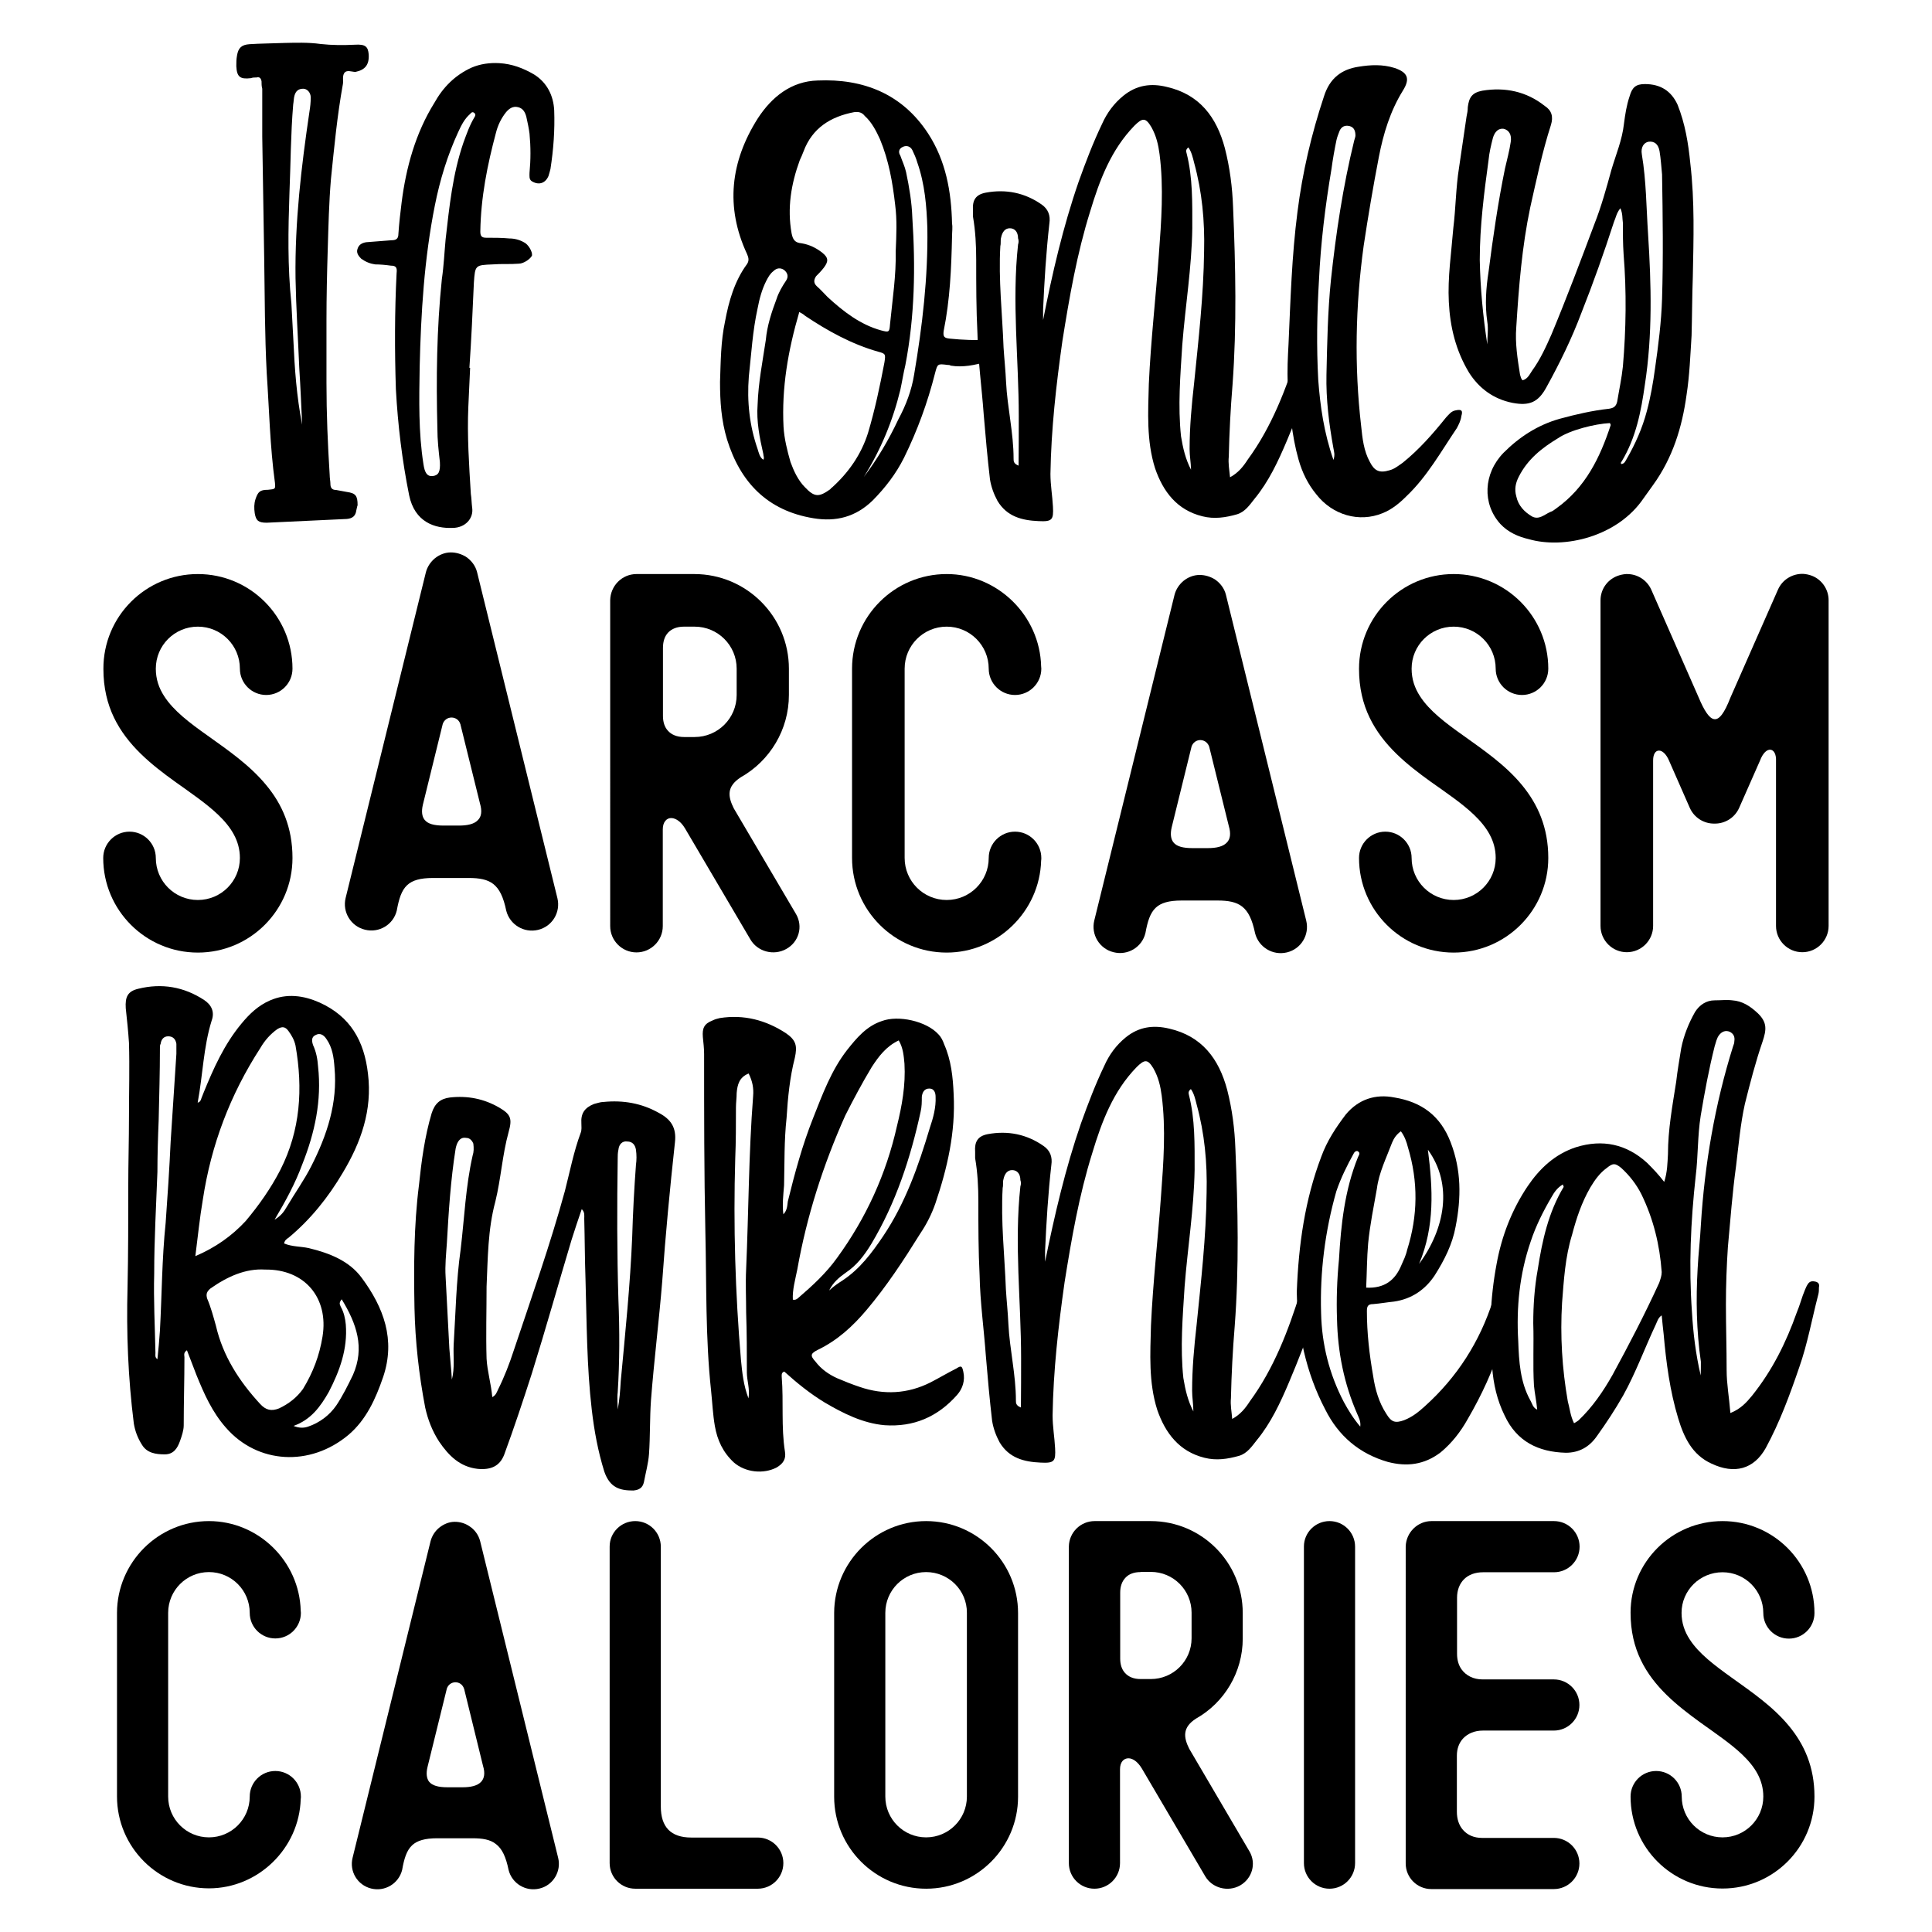
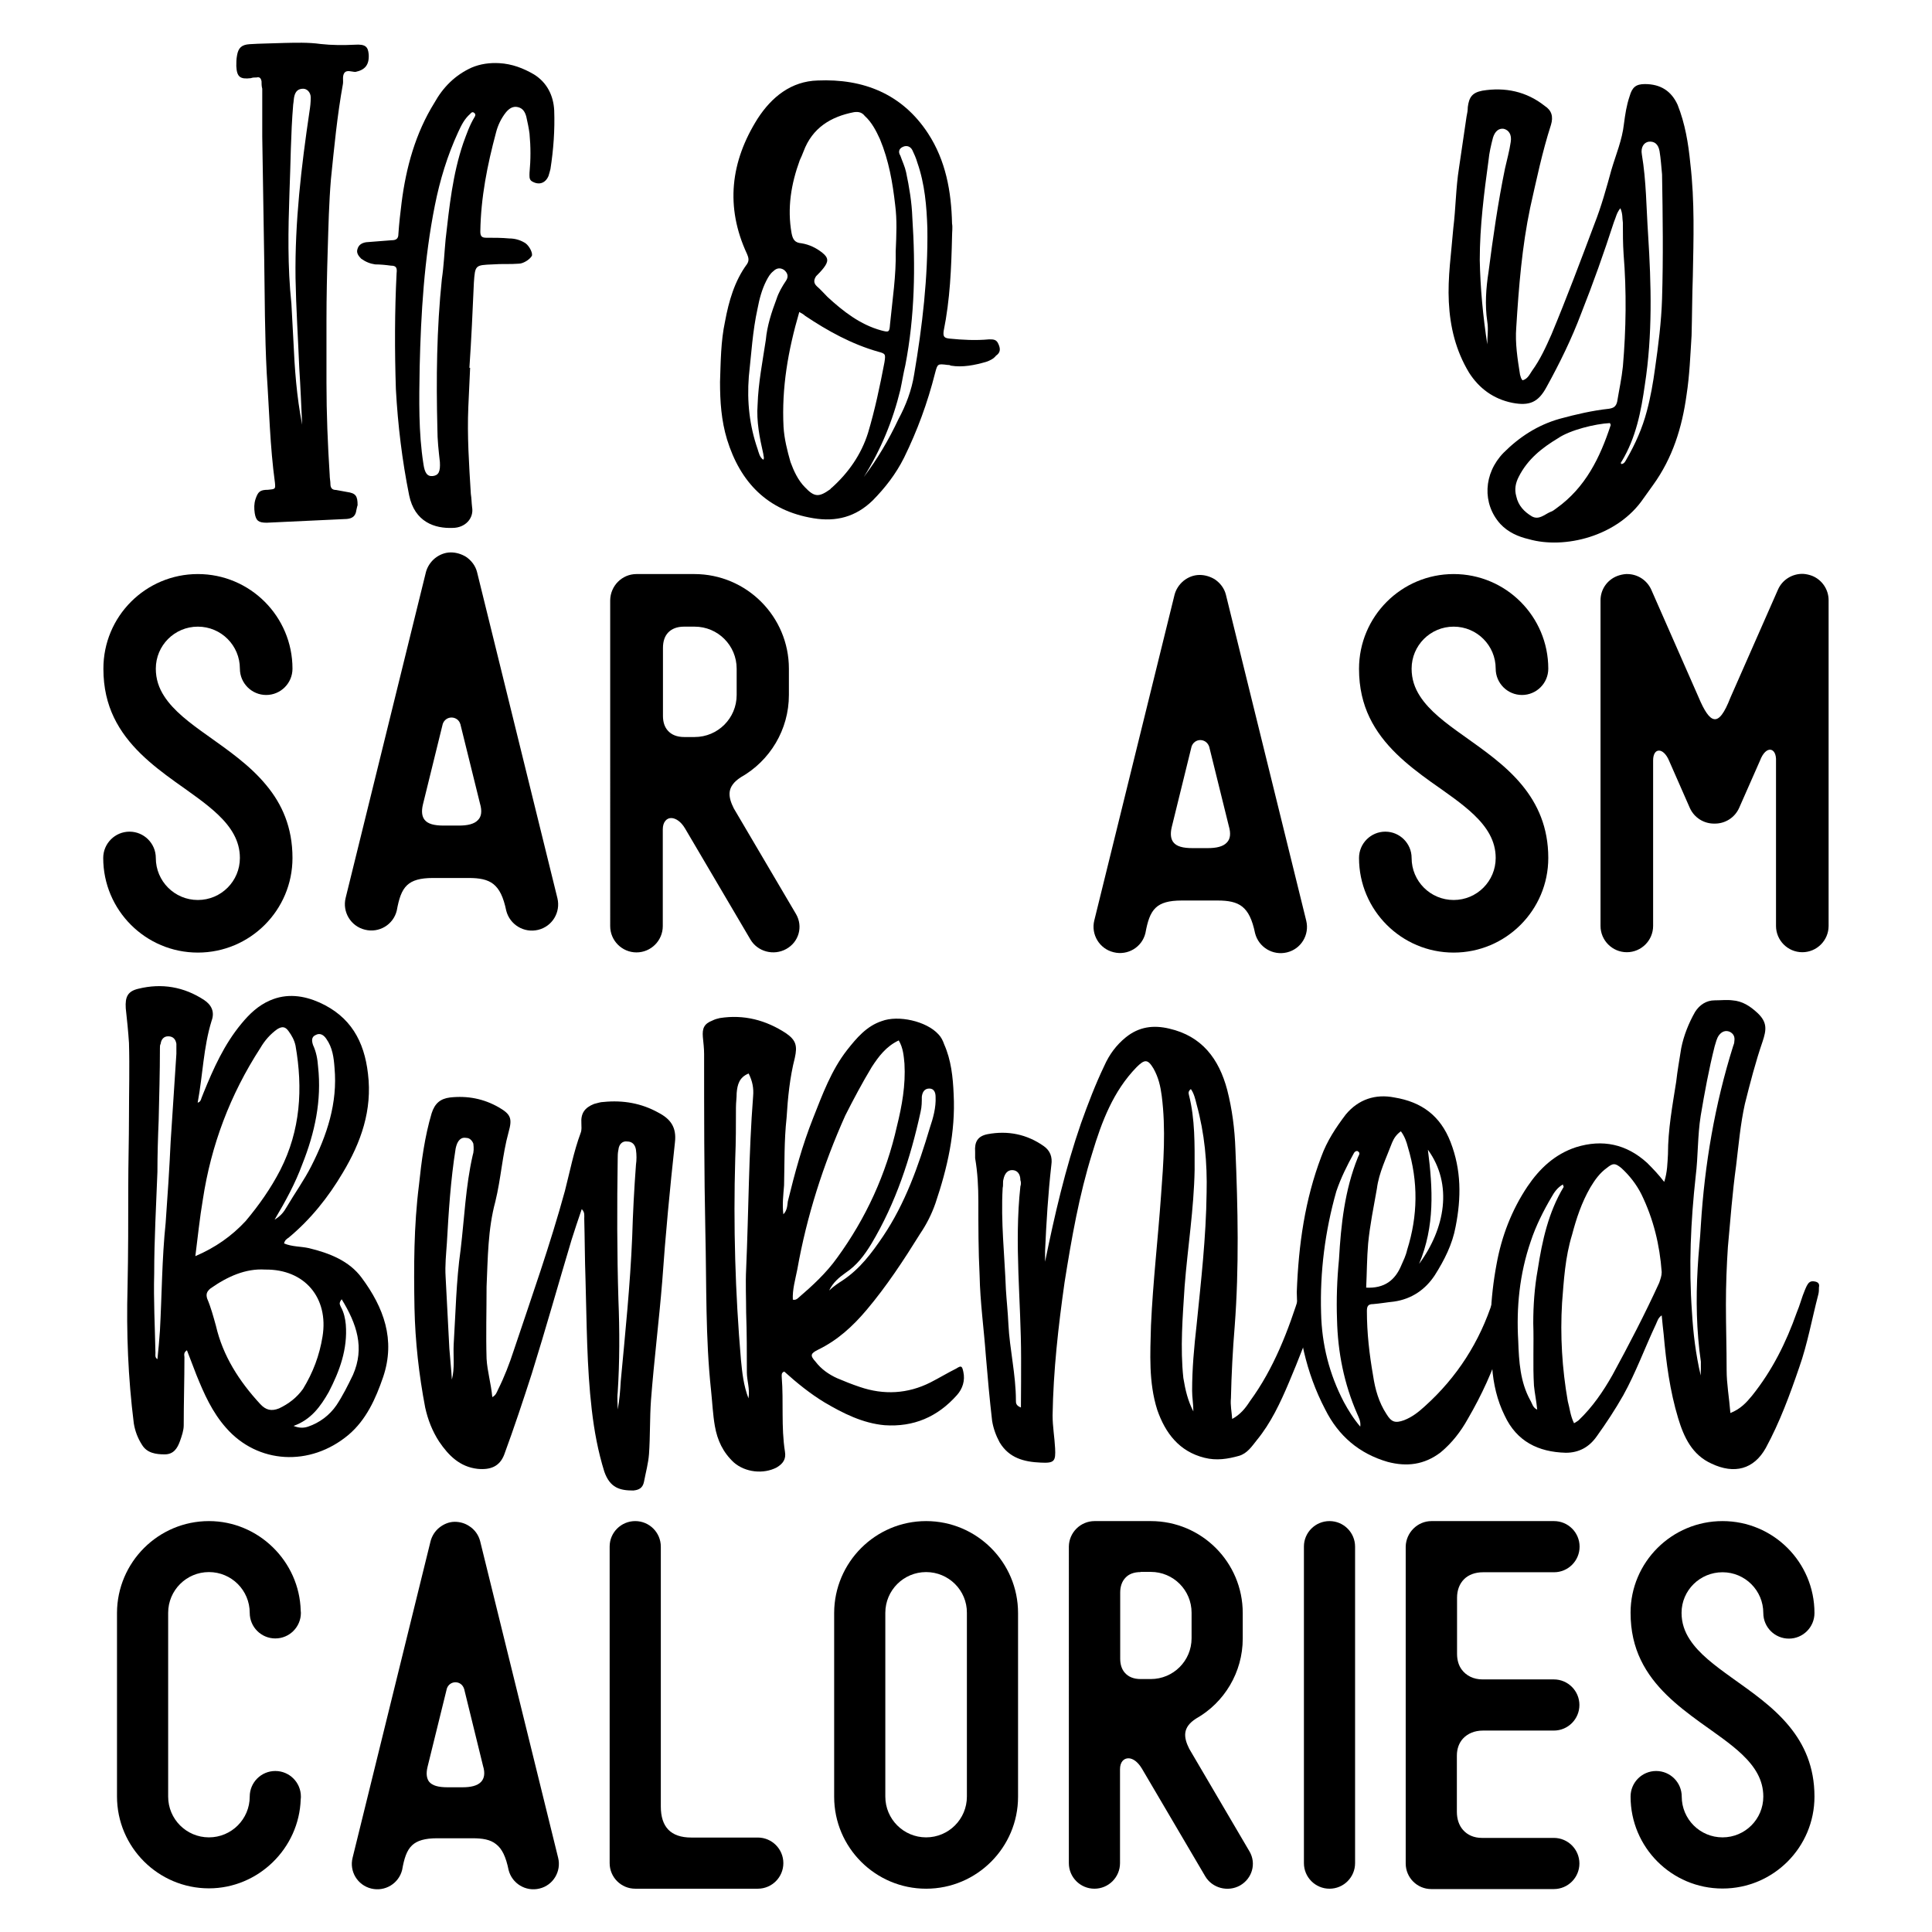
<svg xmlns="http://www.w3.org/2000/svg" version="1.1" id="Layer_1" x="0px" y="0px" viewBox="0 0 1080 1080" enable-background="new 0 0 1080 1080" xml:space="preserve">
  <g>
    <g>
      <path d="M179.3,24.6c6.3,0.7,12.7,0.7,19,0.4c6-0.4,7.4,1.1,7.8,5.3c0.4,6-2.1,8.8-7.4,9.9c-2.1,0-4.9-1.4-6.3,0.7    c-1.1,1.8-0.4,4.2-0.7,6c-3.2,17.6-4.9,35.6-6.7,53.2c-1.1,13-1.4,26.4-1.8,39.5c-0.4,13-0.7,26.4-0.7,39.5c0,11.6,0,23.3,0,34.9    c0,17.3,0.7,34.2,1.8,51.5c0,1.8,0.4,3.5,0.4,4.9c0,2.1,0.7,3.5,3.2,3.5c2.1,0.4,3.9,0.7,6,1.1c4.9,0.7,6,2.1,6,7.4    c-0.4,1.1-0.4,1.8-0.7,2.8c-0.4,3.2-2.1,4.6-5.3,4.9c-14.8,0.7-30,1.4-44.8,2.1c-4.6,0-6-1.1-6.7-5.3c-0.4-2.8-0.4-5.3,0.4-7.8    c1.4-4.2,2.5-5.3,7-5.3c4.2-0.4,4.2-0.4,3.9-3.9c-2.8-20.4-3.2-40.9-4.6-61.3c-1.1-21.2-1.1-42.3-1.4-63.5    c-0.4-22.9-0.7-45.8-1.1-68.7c0-8.8,0-18,0-26.8c-0.4-1.4-0.4-2.8-0.4-4.2c-0.4-1.8-1.1-2.5-2.8-2.1c-1.1,0-2.1,0-3.2,0.4    c-6,0.7-7.8-0.7-8.1-6.7c0-2.1,0-3.9,0.4-6c0.7-4.2,2.5-6,7-6.3c6-0.4,12-0.4,19.7-0.7C164.8,23.9,172.2,23.6,179.3,24.6z     M167.3,205.8c-0.7-16.9-1.8-33.8-2.1-50.4c-0.4-31.4,3.2-62,7.8-93.1c0.4-2.5,0.7-4.9,0.7-7.8s-2.1-4.9-4.2-4.9    c-2.8,0-4.2,1.4-4.9,3.9c-0.4,1.4-0.4,3.2-0.7,4.9c-1.4,16.6-1.4,33.1-2.1,49.7c-0.7,20.4-1.1,40.9,1.1,61.7    c0.4,6.7,0.7,13.8,1.1,20.4c0.7,15.9,1.8,31.4,4.9,47.2C168.4,227,168,216.4,167.3,205.8z" />
      <path d="M261.8,227.4c-0.7,16.2,0.4,32.4,1.4,48.7c0.4,2.5,0.4,4.9,0.7,7.4c1.1,6.3-3.9,11.6-10.9,11.6    c-9.9,0.4-21.2-3.2-24.3-18.3c-3.9-19.4-6.3-39.1-7.4-59.2c-0.7-21.5-0.7-43.4,0.4-64.9c0.4-3.2-0.4-4.2-3.2-4.2    c-2.8-0.4-6-0.7-8.8-0.7c-2.8-0.4-5.3-1.4-7.8-3.2c-1.4-1.4-2.8-3.2-2.1-5.3c0.7-2.5,2.5-3.5,4.9-3.9c4.6-0.4,9.2-0.7,14.1-1.1    c2.5,0,3.9-0.7,3.9-3.5c0.4-6,1.1-12,1.8-17.6c2.5-19.7,7.8-38.8,18.3-55.7c4.9-8.8,11.6-15.5,20.8-19.7    c4.9-2.1,10.2-2.8,15.5-2.5c7.1,0.4,13.4,2.8,19.4,6.3c7.4,4.6,10.9,12,11.3,20.1c0.4,10.9-0.4,21.9-2.1,32.8    c-0.4,1.4-0.7,2.8-1.1,3.9c-1.8,4.2-5.6,5.3-9.5,2.8c-1.4-1.1-1.1-2.8-1.1-4.6c0.7-7.4,0.7-14.5,0-21.9c-0.4-3.2-1.1-6.3-1.8-9.5    c-0.7-2.5-1.8-4.6-4.6-5.3c-2.8-0.7-4.9,0.7-6.7,2.8c-2.8,3.5-4.6,7.4-5.6,11.3c-4.9,18.3-8.5,36.3-8.8,55.4    c0,2.5,0.7,3.5,3.2,3.5c4.6,0,8.8,0,13,0.4c2.8,0,5.6,0.7,8.1,2.1c2.5,1.1,4.9,5.3,4.6,7.4c-0.7,1.8-4.6,4.6-7.4,4.6    c-4.9,0.4-9.5,0-14.5,0.4c-9.9,0.4-9.9,0.4-10.6,10.2c-0.7,15.9-1.4,31.7-2.5,47.6c0.4,0,0.4,0,0.4,0    C262.5,212.9,262.1,220,261.8,227.4z M236.7,259.4c0.7,4.9,2.1,7.1,5.3,6.7s4.2-2.5,3.9-7.8c-0.7-6.3-1.4-12.3-1.4-18.7    c-0.7-27.9-0.4-55.7,2.5-83.6c1.1-7.4,1.4-14.8,2.1-22.2c2.1-18.3,3.9-36.3,9.9-53.9c1.8-4.9,3.5-9.9,6.3-14.5    c0.4-0.7,0.7-1.4,0-2.1c-1.1-1.1-1.8-0.4-2.5,0.4c-3.2,2.8-4.9,6.3-6.7,10.2c-6,13-10.2,26.8-13,40.9c-6,30-7.8,60.6-8.5,90.3    C234.3,223.8,233.9,241.5,236.7,259.4z" />
      <path d="M527.5,185.1c-0.4,3.2,0.4,3.9,3.5,4.2c7.1,0.7,14.5,1.1,21.9,0.4c2.5,0,4.2,0,5.3,2.8c1.1,2.5,1.1,4.6-1.4,6.3    c-1.4,1.8-3.5,2.8-5.6,3.5c-6.3,1.8-13,3.2-19.7,2.1c-0.7-0.4-1.1-0.4-1.8-0.4c-5.6-0.7-5.6-0.7-7,4.6    c-4.2,16.6-9.9,32.1-17.3,47.2c-4.6,9.2-10.6,16.9-17.6,24c-9.5,9.2-20.4,12-33.1,9.9c-25.7-4.2-40.9-20.1-48.3-44.1    c-3.2-10.6-3.9-21.2-3.9-32.1c0.4-11.3,0.4-22.6,2.8-33.8c2.1-11.3,5.3-22.6,12.3-32.1c1.4-2.1,0.7-3.9,0-5.6    c-12.3-26.4-9.2-51.8,6-75.8c7.8-12,18.7-20.8,33.5-21.2c25.4-1.1,47.2,7.4,61.7,29.6c9.9,15.2,13,32.4,13.4,50.4    c0.4,2.1,0,4.6,0,7.1C531.8,149.8,531.1,167.4,527.5,185.1z M426.7,253.8c-2.1-9.2-3.9-18.3-3.2-27.5c0.4-12.3,2.8-24.3,4.6-36.3    c0.7-7.8,3.2-15.5,6-22.9c1.1-3.5,3.2-7.1,5.3-10.2c1.4-2.1,1.1-4.2-1.1-6c-2.1-1.4-4.2-1.1-6,0.7c-1.8,1.4-2.8,3.2-3.9,5.3    c-2.5,4.9-3.9,10.2-4.9,15.5c-2.8,12.7-3.5,25.4-4.9,38.1c-1.1,14.1,0.4,27.5,4.9,40.5c0.7,2.1,1.1,4.6,3.2,6    C427.4,255.9,426.7,254.9,426.7,253.8z M438,238.6c0.4,6.7,2.1,13.4,3.9,19.7c1.8,4.9,4.2,10.2,8.1,14.1c5.3,5.6,7.8,5.6,14.1,1.1    c0.4-0.4,0.4-0.7,0.7-0.7c9.5-8.5,16.6-18.7,20.4-30.7c3.9-13,6.7-26.4,9.2-39.5c0.7-4.6,0.7-4.9-3.5-6    c-14.8-4.2-28.2-11.6-40.9-20.1c-0.7-0.7-1.4-1.1-3.2-2.1C440.5,196,436.9,216.8,438,238.6z M500.4,114.5    c-1.4-12.3-3.5-24.7-8.5-36.7c-2.1-4.6-4.6-9.5-8.5-13c-1.4-1.8-3.2-2.5-6-2.1c-13,2.5-23.3,8.8-28.2,21.9    c-0.7,1.8-1.4,3.5-2.1,4.9c-4.9,13.4-7.1,26.8-4.6,40.9c0.7,3.5,1.8,5.3,5.6,5.6c4.2,0.7,8.1,2.5,11.6,5.3s3.5,4.9,0.7,8.5    c-1.4,1.8-2.8,3.2-4.2,4.6c-1.4,2.1-1.4,3.9,0.4,5.6c2.1,1.8,3.9,3.9,6,6c8.8,8.1,18.3,15.5,30,18.7c4.2,1.1,4.6,1.1,4.9-3.2    c1.4-14.1,3.5-27.8,3.2-40.9C501.1,131.1,501.5,123,500.4,114.5z M502.2,234.4c4.2-7.8,7.4-16.2,8.8-25    c4.6-27.1,7.8-54.3,7.4-81.8c-0.4-12.3-1.4-24.7-5.6-36.7c-0.7-2.5-1.8-4.9-2.8-7c-1.1-2.1-3.2-2.8-5.3-1.8    c-2.5,1.1-2.5,3.2-1.4,4.9c1.1,3.2,2.5,6,3.2,9.2c1.8,8.5,3.2,16.9,3.5,25.4c1.8,27.5,1.4,55-3.9,82.5c-1.1,4.6-1.8,9.2-2.8,13.8    c-4.2,17.3-10.9,33.5-20.4,48.7C490.5,256.6,496.9,245.7,502.2,234.4z" />
-       <path d="M603,101.5c3.9-10.9,8.1-21.9,13-32.1c2.8-6.3,6.7-11.6,12-15.9c7.4-6,15.5-7.1,24.3-4.9c18.3,4.2,27.8,16.9,32.4,34.2    c2.8,10.9,4.2,21.9,4.6,33.1c1.4,33.1,2.1,66.3-0.3,99.1c-1.1,13.4-1.8,26.8-2.1,40.2c-0.4,3.9,0.3,7.4,0.7,11.6    c4.6-2.5,7.4-6,9.9-9.9c13.4-18.3,21.5-39.5,28.2-61c0.7-2.5,1.1-4.6,3.2-6.3c2.5-2.1,4.2-1.4,4.9,1.4c1.1,5.6,2.1,11.6,0,17.6    c-4.2,12.7-9.2,25.4-14.4,37.7c-4.9,11.6-10.2,22.9-18,32.4c-2.8,3.5-5.3,7.4-9.9,8.8c-6.3,1.8-12.7,2.8-19.4,1.1    c-14.1-3.5-21.9-13.7-26.4-26.8c-4.9-15.5-3.9-31.4-3.5-47.2c1.1-24.3,3.9-48.3,5.6-72.3c1.4-18.7,2.8-37.4,0.4-56.1    c-0.7-5.3-1.8-10.2-4.6-15.2c-3.2-5.3-4.9-5.3-9.5-0.7c-13,13.4-19.4,30.3-24.7,47.9c-7.4,23.6-11.6,47.9-15.5,72.3    c-3.5,24.7-6.3,49.4-6.7,74.4c0,6.3,1.1,12.3,1.4,18.3c0.4,7.4-0.4,8.5-8.1,8.1c-9.2-0.4-17.6-2.5-22.9-11.3    c-2.1-3.9-3.5-7.8-4.2-12c-1.4-12-2.5-24.3-3.5-36.3c-1.1-15.2-3.2-30-3.5-45.1c-0.7-13.7-0.7-27.5-0.7-41.2    c0-8.1-0.4-16.2-1.8-24.3c0-1.1,0-2.5,0-3.5c-0.4-5.6,1.4-8.8,7.1-9.9c11.3-2.1,21.9,0,31.4,6.7c3.5,2.5,4.9,6,4.2,10.6    c-1.8,15.9-2.8,32.1-3.5,47.9c0,2.1,0,4.2,0,6C588.2,153,594.2,126.9,603,101.5z M569.5,232.6c0-31.7-3.9-63.8-0.4-95.9    c0.4-1.1,0.4-2.5,0-3.5c0-3.5-1.8-5.6-4.6-5.6c-2.5,0-4.2,1.8-4.9,5.3c-0.4,1.4,0,3.2-0.4,4.6c-1.1,19,1.1,37.7,1.8,56.8    c0.4,6.3,1.1,12.7,1.4,19.4c0.7,14.1,4.2,28.2,4.2,42.7c0,1.4,0,2.8,2.8,3.9C569.5,250.6,569.5,241.8,569.5,232.6z M665,251    c0-12.3,1.1-24.3,2.5-36.7c2.5-24.7,5.3-49,5.6-74c0.4-16.6-1.1-33.1-5.6-49.4c-0.7-2.8-1.4-6-3.2-8.5c-1.4,1.1-1.4,2.1-1,3.2    c3.5,13.7,3.2,27.8,3.2,42c-0.3,21.9-3.9,43.4-5.6,65.2c-1.1,17.3-2.5,34.2-0.7,51.1c1.1,6.7,2.5,12.7,5.6,18.7    C665.7,258.4,665,254.9,665,251z" />
-       <path d="M725.3,118.4c2.8-22.2,7.8-43.4,14.8-64.5c3.2-10.2,9.9-15.2,19.4-16.6c6.7-1.1,13.4-1.4,20.1,0.7c7.4,2.5,8.8,6,4.6,12.7    c-7,11.3-10.9,24-13.4,37c-3.2,16.6-6,33.1-8.5,49.7c-4.6,33.5-5.3,67.3-1.4,100.8c0.7,6.7,1.4,13.8,4.9,20.1    c2.5,4.9,5.3,6.3,10.9,4.6c2.8-0.7,4.9-2.5,7.4-4.2c9.2-7.4,16.9-16.2,24.3-25.4c1.4-1.4,2.8-3.5,5.3-3.9c3.2-0.7,4.2,0,3.2,3.2    c-0.3,2.5-1.4,4.6-2.5,6.7c-8.8,13-16.6,27.1-28.2,38.1c-3.9,3.9-8.1,7.4-13.4,9.5c-13,5.3-27.9,1.1-37-10.6    c-4.6-5.6-7.8-12-9.9-19.4c-3.9-13.7-4.9-27.8-6-42c-0.4-7.8,0-15.2,0.4-22.6C721.4,167.8,722.1,143.1,725.3,118.4z M745.4,250.6    c-2.5-13.7-4.2-27.5-3.9-41.2c0.4-17.6,0.7-35.3,2.5-52.9c2.8-26.1,6.7-52.2,13-77.9c0.3-1.1,0.7-2.1,0.7-2.8    c0-2.5-0.7-4.6-3.2-5.3c-2.8-0.7-4.6,0.4-5.6,2.5c-0.7,1.8-1.4,3.5-1.8,5.3c-1.1,5.3-2.1,10.9-2.8,16.2c-3.5,20.8-6,41.2-7,62.4    c-1.1,18.3-1.4,36.7-0.4,55.4c1.1,14.8,3.2,29.6,8.5,44.8C746.4,254.2,745.7,252.4,745.4,250.6z" />
      <path d="M902.2,124.1c-5.6,17.3-11.6,34.2-18.3,51.1c-5.3,14.1-12,27.8-19.4,41.2c-4.6,8.5-9.5,10.6-19,8.8    c-10.6-2.1-18.7-8.1-24.3-16.9c-7.4-12.3-10.6-25.4-11.3-39.5c-0.7-13.7,1.4-27.5,2.5-41.2c1.4-11.3,1.4-22.6,3.2-33.8    c1.4-9.5,2.8-19,4.2-28.6c0.4-1.8,0.7-3.5,0.7-5.3c0.7-5.6,2.5-8.1,8.1-9.2c12.7-2.1,24.7,0.4,34.9,8.5c3.9,2.5,4.9,6,3.5,10.6    c-4.9,15.2-8.1,30.7-11.6,46.2c-4.6,21.9-6.4,44.4-7.8,67c-0.7,8.8,0.7,17.6,2.1,26.4c0.4,1.1,0.4,2.1,1.4,3.2    c2.8-0.7,3.9-3.2,5.3-5.3c4.6-6.3,7.8-13.4,10.9-20.4c8.5-20.4,16.2-40.9,24-61.7c3.9-9.9,6.7-20.1,9.5-30.3    c2.5-8.5,6-16.6,7-25.7c0.7-5.3,1.4-10.2,3.2-15.5c1.4-4.9,3.5-6.7,8.5-6.7c8.8,0,14.8,3.9,18.3,11.6c4.2,10.6,6,21.5,7.1,32.8    c2.5,21.2,1.8,42.3,1.4,63.1c-0.4,11.3-0.4,22.2-0.7,33.1c-0.7,10.9-1.1,22.2-2.8,33.1c-2.5,18.3-7.8,35.3-18.7,50.4    c-1.8,2.5-3.5,4.9-5.3,7.4c-14.5,21.5-44.4,28.6-64.2,22.9c-6-1.4-11.6-3.9-15.9-8.5c-10.2-11.3-9.5-28.2,1.8-39.8    c8.8-8.8,19-15.5,31.4-19c9.2-2.5,18.3-4.6,27.5-5.6c2.5-0.4,3.9-1.1,4.6-3.9c1.1-6.7,2.5-13,3.2-19.7c1.8-20.8,2.1-42,0.4-62.8    c-0.4-6-0.4-11.6-0.4-17.6c-0.4-2.5,0-4.9-1.4-8.1C903.6,119.1,903.3,121.6,902.2,124.1z M831.4,179.8c-1.4-9.5-0.7-18.7,0.7-27.8    c2.5-19.4,5.3-38.8,9.2-57.8c1.1-4.9,2.5-9.9,3.2-14.8c0.7-4.2-1.1-6.7-3.9-7.4c-2.8-0.4-4.9,1.4-6,4.9c-1.1,4.2-2.1,8.5-2.5,12.7    c-2.5,18.3-4.9,37-4.9,55.7c0.3,15.9,1.8,31.4,4.2,47.2C831.4,188.2,832.1,184,831.4,179.8z M870.9,245    c-8.8,5.3-16.9,11.6-21.9,21.5c-1.8,3.5-2.5,7-1.4,10.9c1.1,5.3,4.6,8.8,8.8,11.3c3.9,2.1,7-1.1,10.2-2.5c1.4-0.4,2.5-1.4,3.5-2.1    c16.2-11.6,24.3-28.2,30.3-46.5c0-0.4-0.4-0.7-0.4-1.1C891.7,236.9,877.6,240.4,870.9,245z M909.3,256.6    c4.9-8.5,8.8-17.3,11.3-26.8c2.1-7.8,3.5-15.9,4.6-24c1.8-12.7,3.5-25.7,3.9-38.8c0.7-22.9,0.4-46.2,0-69.5    c-0.4-4.2-0.7-8.8-1.4-13c-0.7-3.9-2.8-5.6-6-5.3c-2.8,0.4-4.6,3.2-3.9,7.1c2.5,14.8,2.5,30,3.5,44.8c1.8,28.2,2.5,56.1-1.8,83.9    c-2.1,14.8-4.9,29.6-13,43c-0.4,0.4-0.7,1.1,0,1.4C908.2,259.1,908.6,257.7,909.3,256.6z" />
    </g>
    <g>
      <path d="M110.6,320.9c29.2,0,52.9,23.7,52.9,52.9c0,8.1-6.6,14.7-14.7,14.7c-8.1,0-14.7-6.6-14.7-14.7c0-13-10.5-23.5-23.5-23.5    s-23.5,10.5-23.5,23.5c0,5.8,1.7,10.8,4.7,15.4c5.2,8.1,14.2,14.9,24.1,21.9c11.3,8.1,23.8,16.6,33.1,28    c8.6,10.4,14.5,23.3,14.5,40.5c0,29.2-23.7,52.9-52.9,52.9c-29.2,0-52.9-23.7-52.9-52.9c0-8.1,6.6-14.7,14.7-14.7    c8.1,0,14.7,6.6,14.7,14.7c0,13,10.5,23.5,23.5,23.5s23.5-10.5,23.5-23.5c0-9.6-4.9-17.2-12.1-24.1c-6.7-6.4-15.3-12.2-24.1-18.5    c-13.2-9.5-26.7-20.3-34.2-35.9c-3.7-7.7-5.9-16.6-5.9-27.2C57.7,344.6,81.4,320.9,110.6,320.9z" />
      <path d="M252,308.8c3,0,5.9,0.9,8.4,2.4c3,2,5.4,5,6.3,8.7c0,0,0,0,0,0l44.9,182.2c1.9,7.9-2.9,15.8-10.8,17.7    c-7.9,1.9-15.8-2.9-17.8-10.7c-1.6-7.7-3.8-12.2-7.2-14.9c-3.3-2.6-7.8-3.4-13.7-3.4H242c-7.1,0-11.5,1.3-14.4,4    c-3.2,3-4.6,7.7-5.8,14.2c-1.9,7.9-9.9,12.7-17.8,10.7c-7.9-1.9-12.7-9.9-10.8-17.7l44.9-182.2c0,0,0,0,0,0c0.8-3,2.6-5.7,5-7.7    C245.6,310.1,248.7,308.8,252,308.8z M252.4,401.1c-2.3,0-4.2,1.5-4.9,3.6c-0.1,0.3-0.1,0.5-0.2,0.8l-10.9,44.3    c-0.9,3.8-0.5,6.6,0.9,8.4c1.8,2.4,5.5,3.3,10.6,3.3h8.7c4.6,0,8.5-0.8,10.6-3.1c1.9-1.9,2.4-4.9,1.1-9.3l-10.8-43.7    c0-0.2-0.1-0.5-0.2-0.7C256.7,402.6,254.7,401.1,252.4,401.1z" />
      <path d="M355.8,320.9h32.3c29.2,0,52.9,23.7,52.9,52.9v14.7c0,19.4-10.6,36.8-26.9,46c-4,2.6-5.8,5.3-6.2,8.1    c-0.4,3,0.7,6.1,2.3,9.3L445,511c4,6.9,1.6,15.6-5.5,19.5c-7,3.9-16,1.5-20-5.3l-36.5-62c-2.3-3.9-5.1-5.7-7.5-5.9    c-2.8-0.2-5,2.2-5,6.3v54.1c0,8.1-6.6,14.7-14.7,14.7c-8.1,0-14.7-6.6-14.7-14.7V335.6C341.2,327.5,347.7,320.9,355.8,320.9z     M382.3,350.3c-3.8,0-6.8,1.2-8.8,3.3c-1.9,2-2.9,4.9-2.9,8.6v38c0,3.4,0.9,6.2,2.7,8.2c2,2.3,5.1,3.6,9.1,3.6h5.9    c13,0,23.5-10.5,23.5-23.5v-14.7c0-13-10.5-23.5-23.5-23.5H382.3z" />
-       <path d="M529.2,320.9c28.5,0,52.1,23.2,52.8,51.6c0,0.3,0.1,0.9,0.1,1.3c0,8.1-6.6,14.7-14.7,14.7c-8.1,0-14.7-6.6-14.7-14.7    c0-13-10.5-23.5-23.5-23.5c-13,0-23.5,10.5-23.5,23.5v105.8c0,13,10.5,23.5,23.5,23.5c13,0,23.5-10.5,23.5-23.5    c0-8.1,6.6-14.7,14.7-14.7c8.1,0,14.7,6.6,14.7,14.7c0,0.4,0,1.1-0.1,1.5c-0.8,28.4-24.4,51.4-52.8,51.4    c-29.2,0-52.9-23.7-52.9-52.9V373.8C476.3,344.6,500,320.9,529.2,320.9z" />
      <path d="M670.6,321.4c3,0,5.9,0.9,8.4,2.4c3,2,5.4,5,6.3,8.7c0,0,0,0,0,0l44.9,182.2c1.9,7.9-2.9,15.8-10.8,17.7    s-15.8-2.9-17.8-10.7c-1.6-7.7-3.8-12.2-7.2-14.9c-3.3-2.6-7.8-3.4-13.7-3.4h-20.2c-7.1,0-11.5,1.3-14.4,4    c-3.2,3-4.6,7.7-5.8,14.2c-1.9,7.9-9.9,12.7-17.8,10.7c-7.9-1.9-12.7-9.9-10.8-17.7l44.9-182.2c0,0,0,0,0,0c0.8-3,2.6-5.7,5-7.7    C664.1,322.7,667.2,321.4,670.6,321.4z M671,413.7c-2.3,0-4.2,1.5-4.9,3.6c-0.1,0.3-0.1,0.5-0.2,0.8L655,462.4    c-0.9,3.8-0.5,6.6,0.9,8.4c1.8,2.4,5.5,3.3,10.6,3.3h8.7c4.6,0,8.5-0.8,10.6-3.1c1.9-1.9,2.4-4.9,1.1-9.3l-10.8-43.7    c0-0.2-0.1-0.5-0.2-0.7C675.2,415.2,673.2,413.7,671,413.7z" />
      <path d="M812.6,320.9c29.2,0,52.9,23.7,52.9,52.9c0,8.1-6.6,14.7-14.7,14.7c-8.1,0-14.7-6.6-14.7-14.7c0-13-10.5-23.5-23.5-23.5    c-13,0-23.5,10.5-23.5,23.5c0,5.8,1.7,10.8,4.7,15.4c5.2,8.1,14.2,14.9,24.1,21.9c11.3,8.1,23.8,16.6,33.1,28    c8.5,10.4,14.5,23.3,14.5,40.5c0,29.2-23.7,52.9-52.9,52.9c-29.2,0-52.9-23.7-52.9-52.9c0-8.1,6.6-14.7,14.7-14.7    c8.1,0,14.7,6.6,14.7,14.7c0,13,10.5,23.5,23.5,23.5c13,0,23.5-10.5,23.5-23.5c0-9.6-4.9-17.2-12.1-24.1    c-6.7-6.4-15.3-12.2-24.2-18.5c-13.2-9.5-26.7-20.3-34.2-35.9c-3.7-7.7-5.9-16.6-5.9-27.2C759.7,344.6,783.4,320.9,812.6,320.9z" />
      <path d="M909.6,320.9c5.8,0,11.1,3.4,13.5,8.8l26.3,59.8c3.3,7.9,6.1,12.1,8.8,12.5c2.9,0.5,5.8-3.5,9.1-12l26.6-60.4    c2.4-5.5,8-9,14.1-8.8c1.7,0.1,3.4,0.5,5,1.1c5.5,2.2,9.2,7.6,9.2,13.6v182.1c0,8.1-6.6,14.7-14.7,14.7c-8.1,0-14.7-6.6-14.7-14.7    v-92.1c0.2-3.9-1.2-6.2-3.1-6.4c-1.9-0.2-4.2,1.7-5.9,6.2l-11.6,26.3c-2.5,5.6-8,8.9-13.8,8.8c-5.8,0.1-11.3-3.2-13.8-8.8    l-11.6-26.4c-1.6-3.8-3.9-5.7-5.7-5.6c-1.8,0-3.2,1.9-3.2,5.5v92.5c0,8.1-6.6,14.7-14.7,14.7c-8.1,0-14.7-6.6-14.7-14.7V335.6    c0-6.1,3.7-11.4,9.3-13.6c1.6-0.6,3.3-1,5-1.1C909.3,320.9,909.4,320.9,909.6,320.9z" />
    </g>
    <g>
      <path d="M172.6,697.7c11.6,2.8,22.6,7.1,29.6,16.6c12.3,16.6,19,34.6,12,55.4c-4.2,12.3-9.5,24-19.4,32.4    c-21.5,18-50.8,16.2-68.4-3.9c-7.8-8.8-12.3-19-16.6-29.6c-1.8-4.6-3.5-9.2-5.3-13.8c-2.1,1.4-1.4,2.8-1.4,3.9    c0,12.7-0.4,25.4-0.4,38.1c0,2.8-1.1,6-2.1,8.8c-1.4,3.9-3.5,7.4-8.5,7.4c-4.9,0-9.9-0.7-12.7-5.3c-2.5-3.9-3.9-7.8-4.6-12    c-3.2-25.4-4.2-50.8-3.5-76.2c0.4-18.7,0.4-37.4,0.4-56.1c0-13,0.4-26.4,0.4-39.5c0-13.7,0.4-27.1,0-40.9    c-0.4-6.3-1.1-13-1.8-19.4c-0.4-6.4,1.1-9.5,7.1-10.9c13-3.2,25.4-1.1,36.7,6.3c4.2,2.8,6,6.7,4.2,11.6    c-4.6,14.8-4.9,30.3-7.8,45.8c1.4-0.4,1.8-1.4,2.1-2.5c0.4-1.1,0.7-1.8,1.1-2.8c5.6-13.8,11.6-27.2,21.2-38.8    c4.6-5.6,9.5-10.2,15.9-13c9.5-4.2,19-2.8,27.8,1.1c17.3,7.8,25,21.5,27.1,39.8c2.5,20.4-3.9,38.4-14.1,55.4    c-8.1,13.7-18,26.1-30.3,36.3c-1.1,0.7-2.1,1.4-2.5,3.2C163.4,697,168,696.7,172.6,697.7z M89.4,743.9c1.1-20.1,1.1-40.2,3.2-60.3    c1.1-15.2,2.1-30.3,2.8-45.5c1.1-16.2,2.1-32.8,3.2-49c0-2.1,0-3.9,0-5.6c-0.4-2.5-1.8-4.2-4.6-4.2c-2.5,0-3.9,1.8-4.2,4.2    c-0.4,0.7-0.4,1.4-0.4,2.5c0,13.4-0.4,26.8-0.7,40.2c-0.4,9.5-0.7,19.4-0.7,28.9c-0.7,19-1.8,37.7-1.8,56.8    c-0.4,14.8,0.4,29.6,0.7,44.4c0,1.1-0.4,2.5,1.1,3.5C88.6,754.5,89,749.2,89.4,743.9z M137.3,682.6c7.4-8.8,14.1-18.3,19.4-28.6    c11.3-22.2,12.7-45.5,8.5-69.5c-0.7-3.2-2.1-5.6-3.9-8.1c-1.8-2.5-3.5-2.8-6.3-1.1c-3.9,2.8-7,6.3-9.5,10.6    c-16.9,26.1-27.5,54.3-32.1,84.6c-1.8,10.6-2.8,20.8-4.2,31.7C120.4,697.4,129.5,691,137.3,682.6z M117.6,720.3    c-2.1,1.8-2.5,3.2-1.8,5.6c2.1,4.9,3.5,10.2,4.9,15.2c3.9,16.9,13,31,24.7,43.7c3.2,3.5,6.3,4.2,10.6,2.5c5.3-2.5,9.9-6,13.4-10.9    c5.6-9.2,9.2-18.7,10.9-29.3c3.5-21.5-9.9-37.7-32.1-37.4C137.3,709,127.1,713.6,117.6,720.3z M160.2,674.8    c4.6-7.8,9.9-15.2,13.8-22.9c8.8-17.3,14.8-35.3,13-55c-0.4-5.6-1.1-11.3-4.6-16.2c-1.4-2.1-3.5-3.5-6-2.1    c-2.5,1.1-2.1,3.5-1.4,5.6c1.8,3.9,2.5,7.8,2.8,12c2.1,19-1.8,37-8.8,54.6c-3.9,10.6-9.2,20.4-15.5,31    C157,679.7,158.8,677.3,160.2,674.8z M190.5,730.5c1.8,3.2,2.5,6.7,2.8,9.9c1.1,13.8-3.5,26.1-9.5,37.7c-4.6,8.1-9.9,15.5-19.7,19    c3.5,1.4,6,1.1,8.1,0.4c6.3-2.1,12-6.3,15.9-12c3.5-5.3,6.3-10.9,9.2-16.9c6.7-15.2,2.1-28.6-6.3-42.3    C189.1,728.7,190.2,729.4,190.5,730.5z" />
      <path d="M319.5,693.1c-7.4,24.7-14.4,49.7-22.2,74.7c-4.9,15.2-9.9,30.3-15.5,45.5c-2.5,6.3-7.4,8.5-14.8,7.8    c-9.9-1.1-16.2-7.4-21.5-15.2c-3.9-6-6.3-12.3-7.8-19c-3.5-18.3-5.6-37-6-55.7c-0.4-22.9-0.4-45.8,2.5-68.7    c1.4-13.4,3.2-27.1,7.1-40.2c1.8-5.6,4.9-8.1,10.2-8.8c9.9-1.1,19,0.7,27.5,5.6c6.7,3.9,7.4,6.3,5.3,13.8    c-3.5,12.7-4.2,25.7-7.4,38.8c-4.2,15.5-4.2,31.7-4.9,47.6c0,13.4-0.4,26.8,0,40.2c0.4,7.1,2.5,13.8,3.2,21.5    c2.1-1.1,2.5-2.8,3.2-4.2c3.5-7,6.4-14.5,8.8-21.9c9.9-29.6,20.4-59.2,28.6-89.2c2.8-10.9,4.9-21.9,8.8-32.4    c0.7-1.8,0.4-3.5,0.4-5.3c-0.4-5.6,1.8-8.8,7.1-10.9c1.8-0.4,3.5-1.1,5.3-1.1c10.9-1.1,21.2,0.7,30.7,6c6.7,3.5,10.2,8.1,9.2,16.6    c-2.8,25.7-5.3,51.8-7.1,77.6c-1.8,22.2-4.6,44.4-6.3,66.6c-0.7,9.9-0.4,20.1-1.1,30c-0.4,5.3-1.8,10.2-2.8,15.5    c-0.7,3.5-2.8,4.6-6,4.9c-7.4,0-13-1.4-16.2-10.6c-3.5-11.3-5.6-22.6-7-34.6c-2.8-24-2.8-48.7-3.5-73c-0.4-11.3-0.4-22.6-0.7-33.8    c0-1.8,0.4-3.5-1.4-5.3C323.1,681.9,321.3,687.5,319.5,693.1z M253.6,751.7c1.1-17.6,1.4-35.6,3.9-53.2    c2.1-17.6,2.8-35.3,6.7-52.5c0.7-2.1,0.7-4.2,0.4-6.7c-0.7-1.8-2.1-3.2-3.9-3.2c-2.1-0.4-3.5,0.4-4.6,2.1    c-0.7,1.1-1.1,2.5-1.4,3.9c-2.8,17.6-3.9,35.3-4.9,52.9c-0.4,6-1.1,12.3-0.7,18.7c0.7,13.4,1.4,26.8,2.1,40.2    c0.4,5.6,1.1,11.6,1.4,17.3C254.3,764.7,253.3,758,253.6,751.7z M347,772.1c2.5-26.8,5.3-53.9,6.4-80.7    c0.4-13.4,1.1-26.8,2.1-40.2c0.4-2.8,0.4-5.6,0-8.5c-0.4-2.5-1.8-4.6-4.9-4.6c-2.5-0.4-4.6,1.4-4.9,4.6c-0.4,1.8-0.4,3.5-0.4,4.9    c-0.4,26.4-0.4,52.9,0.4,79c0.7,17.3,0.7,34.5-0.4,51.8c-0.4,3.2,0,6.3,0,9.5C346.3,782.7,346.7,777.4,347,772.1z" />
      <path d="M440.4,671.6c3.9-15.9,8.1-31.4,14.1-46.5c5.3-13.4,10.2-26.8,19-38.1c5.3-6.7,10.9-13.4,19.4-16.2c9.2-3.5,25,0,31.7,7.4    c1.4,1.4,2.5,3.5,3.2,5.6c3.9,8.8,4.9,18.3,5.3,27.9c1.1,21.2-3.5,41.2-10.2,61c-2.1,6-4.9,11.6-8.5,16.9    c-9.2,14.8-18.7,29.3-30,42.7c-7.8,9.2-16.2,16.9-27.1,22.2c-4.2,2.1-4.6,3.2-1.4,6.7c3.2,4.2,7.4,7.1,12,9.2    c4.2,1.8,8.5,3.5,12.7,4.9c13.4,4.6,26.8,3.9,39.5-2.5c4.9-2.5,9.5-5.3,14.5-7.8c2.8-1.8,3.2-1.4,3.9,1.8c1.1,4.9-0.4,9.5-3.5,13    c-10.9,12.3-24.3,18-40.5,16.9c-12.3-1.1-23.3-6.7-33.5-12.7c-8.1-4.9-15.5-10.9-22.6-17.3c-1.8,0.7-1.4,2.1-1.4,3.2    c1.1,13.7-0.4,27.8,1.8,41.6c0.7,4.2-1.1,6.7-4.6,8.8c-7.4,3.9-17.6,2.8-24-2.8c-6-5.6-9.2-12.3-10.6-20.4    c-1.1-6.3-1.4-13-2.1-19.7c-3.2-29.6-2.5-59.2-3.2-88.8c-0.7-33.1-0.7-66.3-0.7-99.4c0-3.2-0.4-6.4-0.7-9.5    c-0.4-4.9,0.7-7.4,5.3-9.2c1.4-0.7,2.8-1.1,4.2-1.4c13.4-2.1,25.7,1.1,37,8.5c5.6,3.9,6.4,7,4.9,13.8c-2.8,10.9-3.9,22.2-4.6,33.5    c-1.4,12.7-1.1,25.4-1.4,37.7c-0.4,5.3-1.1,10.6-0.4,16.2C440.1,676.6,440.1,673.7,440.4,671.6z M417.5,767.2    c0-10.9,0-22.2-0.4-33.5c0-8.1-0.4-16.2,0-24.3c1.4-32.1,1.4-64.5,3.9-96.6c0.4-4.6-0.4-8.5-2.5-12.7c-5.3,2.1-6.3,6.3-6.7,10.9    c0,2.8-0.4,5.3-0.4,8.1c0,9.5,0,19-0.4,28.6c-1.1,37.4,0,75.1,3.2,112.5c0.7,7.1,1.4,14.1,4.2,21.5    C419.3,776.3,417.5,771.8,417.5,767.2z M487.3,596.5c-5.3,8.8-10.2,18-14.8,27.1c-12.3,27.5-21.5,56.1-26.8,86    c-1.1,5.6-2.8,11.3-2.5,16.9c1.4,0.4,2.5-0.4,3.2-1.1c7.8-6.7,15.5-13.8,21.5-22.2c16.2-22.2,27.5-46.9,33.5-73.7    c2.8-11.3,4.9-22.9,4.2-34.9c-0.4-4.2-0.7-8.8-3.2-13C495.4,584.9,491.2,590.5,487.3,596.5z M471.1,715.7    c9.5-6.3,16.2-15.2,22.6-24.7c12.3-18.3,19.7-39.1,26.1-60.6c1.8-5.3,3.5-11.3,3.2-17.3c0-2.1-0.7-4.6-3.5-4.6    c-2.8,0-3.9,2.1-4.2,4.6c0,2.8,0,5.6-0.7,8.5c-5.6,25.7-13.8,50.8-27.5,73.7c-3.9,6.4-8.1,12-14.4,16.2c-3.5,2.5-7,5.3-9.2,9.9    C465.8,719.2,468.3,717.5,471.1,715.7z" />
      <path d="M604.3,627.9c3.9-10.9,8.1-21.9,13-32.1c2.8-6.3,6.7-11.6,12-15.9c7.4-6,15.5-7,24.3-4.9c18.3,4.2,27.8,16.9,32.4,34.2    c2.8,10.9,4.2,21.9,4.6,33.1c1.4,33.1,2.1,66.3-0.4,99.1c-1.1,13.4-1.8,26.8-2.1,40.2c-0.4,3.9,0.4,7.4,0.7,11.6    c4.6-2.5,7.4-6,9.9-9.9c13.4-18.3,21.5-39.5,28.2-61c0.7-2.5,1.1-4.6,3.2-6.4c2.5-2.1,4.2-1.4,4.9,1.4c1.1,5.6,2.1,11.6,0,17.6    c-4.2,12.7-9.2,25.4-14.4,37.7c-4.9,11.6-10.2,22.9-18,32.4c-2.8,3.5-5.3,7.4-9.9,8.8c-6.4,1.8-12.7,2.8-19.4,1.1    c-14.1-3.5-21.9-13.8-26.4-26.8c-4.9-15.5-3.9-31.4-3.5-47.2c1.1-24.3,3.9-48.3,5.6-72.3c1.4-18.7,2.8-37.4,0.4-56.1    c-0.7-5.3-1.8-10.2-4.6-15.2c-3.2-5.3-4.9-5.3-9.5-0.7c-13,13.4-19.4,30.3-24.7,47.9c-7.4,23.6-11.6,47.9-15.5,72.3    c-3.5,24.7-6.3,49.4-6.7,74.4c0,6.3,1.1,12.3,1.4,18.3c0.4,7.4-0.4,8.5-8.1,8.1c-9.2-0.4-17.6-2.5-22.9-11.3    c-2.1-3.9-3.5-7.8-4.2-12c-1.4-12-2.5-24.3-3.5-36.3c-1.1-15.2-3.2-30-3.5-45.1c-0.7-13.7-0.7-27.5-0.7-41.2    c0-8.1-0.4-16.2-1.8-24.3c0-1.1,0-2.5,0-3.5c-0.4-5.6,1.4-8.8,7-9.9c11.3-2.1,21.9,0,31.4,6.7c3.5,2.5,4.9,6,4.2,10.6    c-1.8,15.9-2.8,32.1-3.5,48c0,2.1,0,4.2,0,6C589.5,679.4,595.5,653.3,604.3,627.9z M570.8,759.1c0-31.7-3.9-63.8-0.4-95.9    c0.4-1.1,0.4-2.5,0-3.5c0-3.5-1.8-5.6-4.6-5.6c-2.5,0-4.2,1.8-4.9,5.3c-0.4,1.4,0,3.2-0.4,4.6c-1.1,19,1.1,37.7,1.8,56.8    c0.4,6.4,1.1,12.7,1.4,19.4c0.7,14.1,4.2,28.2,4.2,42.7c0,1.4,0,2.8,2.8,3.9C570.8,777,570.8,768.2,570.8,759.1z M666.4,777.4    c0-12.3,1.1-24.3,2.5-36.7c2.5-24.7,5.3-49,5.6-74c0.4-16.6-1.1-33.1-5.6-49.4c-0.7-2.8-1.4-6-3.2-8.5c-1.4,1.1-1.4,2.1-1.1,3.2    c3.5,13.7,3.2,27.8,3.2,42c-0.4,21.9-3.9,43.4-5.6,65.2c-1.1,17.3-2.5,34.2-0.7,51.1c1.1,6.7,2.5,12.7,5.6,18.7    C667.1,784.8,666.4,781.3,666.4,777.4z" />
      <path d="M738.6,646.6c3.2-8.8,8.1-16.2,13.7-23.6c7.1-8.5,16.6-11.6,27.2-9.5c15.2,2.5,25.7,10.2,31.4,25c6,15.5,6,31,2.8,47.2    c-1.8,9.9-6.3,18.7-11.6,27.1c-5.3,8.1-13,13.4-22.9,14.8c-3.9,0.4-7.8,1.1-11.6,1.4c-2.8,0-3.5,1.1-3.5,3.9    c0,12.3,1.4,24.3,3.5,36.3c1.1,7.4,3.2,14.8,7.4,21.2c2.8,4.6,4.9,5.3,9.9,3.5c4.6-1.8,8.1-4.6,11.6-7.8    c18-16.2,30.7-36,38.1-59.2c1.4-3.9,2.8-7.4,5.6-10.9c1.4-1.8,3.2-2.1,5.3-1.4c2.1,0.7,2.1,2.8,1.8,4.6    c-1.4,10.9-4.6,21.9-8.1,32.4c-4.6,14.5-10.9,28.2-18.7,41.6c-3.9,7-8.8,13.4-15.2,18.7c-9.2,7-19,8.1-29.6,5.3    c-15.9-4.6-27.5-14.5-34.9-29.3c-10.9-20.8-15.5-43.4-15.9-65.6C725.9,695.6,729.5,670.6,738.6,646.6z M758.7,790.4    c-7.4-16.9-10.9-34.6-11.3-52.9c-0.4-10.9,0-22.2,1.1-33.5c1.1-19.4,3.2-38.8,10.6-57.1c0.4-1.1,1.8-2.5-0.4-3.5    c-0.7,0-1.4,0.4-1.8,1.1c-3.9,7-7.4,14.1-9.9,21.5c-6.3,22.2-9.2,45.1-8.5,68c0.4,17.6,4.6,34.2,12.7,49.7    c2.5,4.6,5.3,9.2,9.2,13.8C760.8,794.3,759.4,792.2,758.7,790.4z M783.4,707.2c1.1-2.5,2.5-5.3,3.2-8.5c6-19,6.3-38.1,0.4-57.5    c-0.7-2.8-1.8-6-3.9-8.8c-2.5,1.8-3.9,3.9-4.9,6.3c-3.2,8.5-7.4,16.9-8.5,25.7c-1.8,10.2-3.9,20.4-4.9,30.7    c-0.7,8.1-0.7,16.6-1.1,24.7C773.9,720.3,779.9,715.7,783.4,707.2z M793.3,706.5c14.5-19.7,19-44.4,4.9-63.8    C801,664.6,802.1,685.4,793.3,706.5z" />
      <path d="M979.4,780.2c11.3-14.1,19-29.6,25-46.5c1.8-4.2,2.8-8.5,4.6-12.7c0.4-1.1,1.1-2.5,1.8-3.5c1.1-1.4,2.5-1.4,3.9-1.1    c1.8,0.4,2.5,1.4,2.1,3.2c0,1.4,0,2.8-0.4,4.2c-3.5,13.4-6,27.5-10.6,40.5c-5.3,15.5-10.9,30.7-18.7,45.1    c-6.7,12-17.6,14.8-30.3,8.8c-10.9-4.9-15.5-14.8-18.7-25.4c-4.6-15.2-6.7-31-8.1-46.9c-0.4-3.2-0.7-6.7-1.1-10.6    c-2.1,1.4-2.5,3.5-3.2,4.9c-6.3,13.4-11.3,27.2-18.3,39.8c-4.6,8.1-9.5,15.5-14.8,22.9c-4.2,6-9.9,9.2-17.3,9.2    c-15.5-0.4-27.5-6.4-34.2-20.8c-4.2-8.5-6.3-17.6-7-27.2c-1.8-19-1.1-38.4,2.5-57.5c2.8-15.5,8.5-30.3,17.3-43.4    c6.7-9.9,15.2-18,27.1-21.9c14.8-4.6,28.2-1.8,39.8,8.8c3.2,3.2,6.3,6.4,9.5,10.6c1.8-5.6,1.8-10.6,2.1-15.5    c0-13.7,2.5-27.1,4.6-40.5c0.7-6.3,1.8-12.3,2.8-18.7c1.4-7.1,4.2-14.1,7.8-20.4c2.5-3.9,6.3-6.4,10.9-6.4c3.5,0,6.7-0.4,9.9,0    c5.6,0.4,9.9,3.2,14.1,7.1c5.6,5.3,4.9,9.5,2.8,15.9c-3.9,11.3-7,23.3-9.9,34.9c-2.5,11.3-3.5,22.9-4.9,34.5    c-2.1,15.2-3.2,30.3-4.6,45.5c-0.7,10.6-1.1,21.2-1.1,32.1c0,12.3,0.4,24.3,0.4,36.7c0,7.8,1.4,15.2,2.1,24    C973,787.6,976.2,784.1,979.4,780.2z M867.3,669.2c-4.6,7.8-8.8,16.2-11.6,24.7c-6.3,18.3-8.1,37-7,55.7    c0.4,11.6,1.1,22.9,6.7,33.1c1.1,1.8,1.4,4.2,3.9,5.3c-0.4-4.6-1.4-9.2-1.8-13.4c-0.7-11.6,0-23.3-0.4-34.9c0-9.9,0.7-20.1,2.5-30    c2.5-16.2,6-32.1,14.5-46.2c0-0.4-0.4-0.7-0.4-1.4C870.5,663.9,868.7,666.7,867.3,669.2z M882.4,794c7.8-7.4,13.8-16.2,19-25.4    c9.2-16.9,18-33.8,26.1-51.5c0.7-2.1,1.4-3.9,1.4-6c-1.1-15.2-4.6-29.6-11.3-43.4c-2.8-5.6-6.7-10.6-11.3-14.8    c-3.5-2.8-4.6-2.8-8.1,0c-3.9,2.8-6.7,6.7-9.2,10.9c-4.9,8.5-7.8,17.3-10.2,26.4c-3.9,12.7-4.6,25.4-5.6,38.1    c-1.1,18.3,0,36.7,3.2,55c1.1,3.9,1.4,8.1,3.5,12.3C881.4,794.7,882.1,794.3,882.4,794z M950.8,761.2c-2.5-17.3-2.8-34.9-1.8-52.2    c0.4-8.1,1.4-16.2,1.8-24.3c2.1-33.8,7.8-67.3,18-99.8c0.4-1.1,0.7-1.8,0.7-2.8c0.4-2.5-0.4-4.2-2.5-5.3c-2.5-1.1-4.6,0-6,1.8    s-1.8,4.2-2.5,6.3c-3.2,12.7-5.6,25.7-7.8,38.8c-1.8,11.3-1.4,22.6-2.8,33.8c-2.8,25.4-3.9,50.4-2.1,75.8    c0.7,12,2.1,23.6,4.9,35.6C950.8,766.5,950.8,763.6,950.8,761.2z" />
    </g>
    <g>
      <path d="M116.8,850.3c27.7,0,50.6,22.5,51.3,50.1c0,0.3,0.1,0.9,0.1,1.2c0,7.9-6.4,14.3-14.3,14.3c-7.9,0-14.3-6.4-14.3-14.3    c0-12.6-10.2-22.8-22.8-22.8c-12.6,0-22.8,10.2-22.8,22.8v102.7c0,12.6,10.2,22.8,22.8,22.8c12.6,0,22.8-10.2,22.8-22.8    c0-7.9,6.4-14.3,14.3-14.3c7.9,0,14.3,6.4,14.3,14.3c0,0.4,0,1-0.1,1.4c-0.8,27.5-23.7,49.9-51.3,49.9c-28.3,0-51.4-23-51.4-51.4    V901.6C65.5,873.3,88.5,850.3,116.8,850.3z" />
      <path d="M254.2,850.7c2.9,0,5.7,0.8,8.1,2.4c3,1.9,5.2,4.9,6.1,8.4c0,0,0,0,0,0l43.6,177c1.9,7.6-2.8,15.4-10.4,17.2    c-7.7,1.9-15.4-2.8-17.3-10.4c-1.5-7.4-3.7-11.9-7-14.4c-3.2-2.6-7.5-3.3-13.3-3.3h-19.6c-6.9,0-11.2,1.3-14,3.9    c-3.1,2.9-4.5,7.5-5.6,13.8c-1.9,7.6-9.6,12.3-17.3,10.4c-7.7-1.9-12.3-9.6-10.4-17.2l43.6-177c0,0,0,0,0,0c0.8-3,2.5-5.6,4.8-7.5    C248,852,251,850.7,254.2,850.7z M254.6,940.4c-2.2,0-4.1,1.4-4.8,3.5c-0.1,0.2-0.1,0.5-0.2,0.8l-10.6,43    c-0.9,3.7-0.5,6.4,0.8,8.2c1.8,2.3,5.3,3.2,10.3,3.2h8.5c4.5,0,8.2-0.8,10.3-3c1.8-1.9,2.4-4.8,1.1-9l-10.4-42.4    c0-0.2-0.1-0.5-0.2-0.7C258.7,941.8,256.8,940.4,254.6,940.4z" />
      <path d="M355.1,850.3c7.9,0,14.3,6.4,14.3,14.3v145.2c0,5.8,1.4,10.1,4.2,13c2.8,2.9,7.1,4.4,12.8,4.4h37.2    c7.9,0,14.3,6.4,14.3,14.3c0,7.9-6.4,14.3-14.3,14.3h-68.5c-7.9,0-14.3-6.4-14.3-14.3V864.5C340.8,856.7,347.2,850.3,355.1,850.3z    " />
      <path d="M517.7,850.3c28.3,0,51.4,23,51.4,51.4v102.7c0,28.3-23,51.4-51.4,51.4c-28.3,0-51.4-23-51.4-51.4V901.6    C466.4,873.3,489.4,850.3,517.7,850.3z M517.7,878.8c-12.6,0-22.8,10.2-22.8,22.8v102.7c0,12.6,10.2,22.8,22.8,22.8    c12.6,0,22.8-10.2,22.8-22.8V901.6C540.6,889,530.3,878.8,517.7,878.8z" />
      <path d="M611.9,850.3h31.4c28.4,0,51.4,23,51.4,51.4v14.3c0,18.8-10.3,35.8-26.1,44.7c-3.9,2.5-5.6,5.1-6,7.9    c-0.4,2.9,0.7,6,2.2,9l33.7,57.4c3.9,6.7,1.5,15.1-5.3,19c-6.8,3.8-15.6,1.5-19.5-5.2l-35.4-60.2c-2.3-3.8-5-5.6-7.3-5.7    c-2.8-0.1-4.9,2.1-4.9,6.1v52.5c0,7.9-6.4,14.3-14.3,14.3c-7.9,0-14.3-6.4-14.3-14.3V864.5C597.6,856.7,604,850.3,611.9,850.3z     M637.6,878.8c-3.7,0-6.6,1.1-8.5,3.2c-1.9,2-2.9,4.8-2.9,8.3v36.9c0,3.3,0.9,6,2.6,7.9c2,2.3,5,3.5,8.8,3.5h5.7    c12.6,0,22.8-10.2,22.8-22.8v-14.3c0-12.6-10.2-22.8-22.8-22.8H637.6z" />
      <path d="M743.2,850.3c7.9,0,14.3,6.4,14.3,14.3v176.9c0,7.9-6.4,14.3-14.3,14.3s-14.3-6.4-14.3-14.3V864.5    C728.9,856.7,735.3,850.3,743.2,850.3z" />
      <path d="M800.2,850.3h68.5c7.9,0,14.3,6.4,14.3,14.3c0,7.9-6.4,14.3-14.3,14.3H829c-4.4,0-8.1,1.4-10.6,3.9    c-2.5,2.5-3.9,6.1-3.9,10.3v31.4c0,3.5,0.9,6.5,2.6,8.8c2.5,3.4,6.6,5.5,11.6,5.5h39.9c7.9,0,14.3,6.4,14.3,14.3    c0,7.9-6.4,14.3-14.3,14.3H829c-4.8,0-8.6,1.7-11.2,4.5c-2.2,2.4-3.4,5.7-3.4,9.5v31.4c0,4.1,1.2,7.6,3.4,10.1    c2.5,2.9,6.2,4.5,10.6,4.5h40.2c7.9,0,14.3,6.4,14.3,14.3c0,7.9-6.4,14.3-14.3,14.3h-68.5c-7.9,0-14.3-6.4-14.3-14.3V864.5    C786,856.7,792.4,850.3,800.2,850.3z" />
      <path d="M962.9,850.3c28.4,0,51.4,23,51.4,51.4c0,7.9-6.4,14.3-14.3,14.3c-7.9,0-14.3-6.4-14.3-14.3c0-12.6-10.2-22.8-22.8-22.8    S940,889,940,901.6c0,5.6,1.7,10.5,4.6,14.9c5.1,7.9,13.8,14.4,23.4,21.3c11,7.9,23.1,16.1,32.2,27.2    c8.3,10.1,14.1,22.6,14.1,39.3c0,28.4-23,51.4-51.4,51.4s-51.4-23-51.4-51.4c0-7.9,6.4-14.3,14.3-14.3c7.9,0,14.3,6.4,14.3,14.3    c0,12.6,10.2,22.8,22.8,22.8s22.8-10.2,22.8-22.8c0-9.4-4.7-16.7-11.8-23.5c-6.5-6.2-14.9-11.8-23.5-18    c-12.8-9.3-25.9-19.7-33.2-34.9c-3.6-7.5-5.7-16.1-5.7-26.4C911.5,873.3,934.5,850.3,962.9,850.3z" />
    </g>
  </g>
</svg>